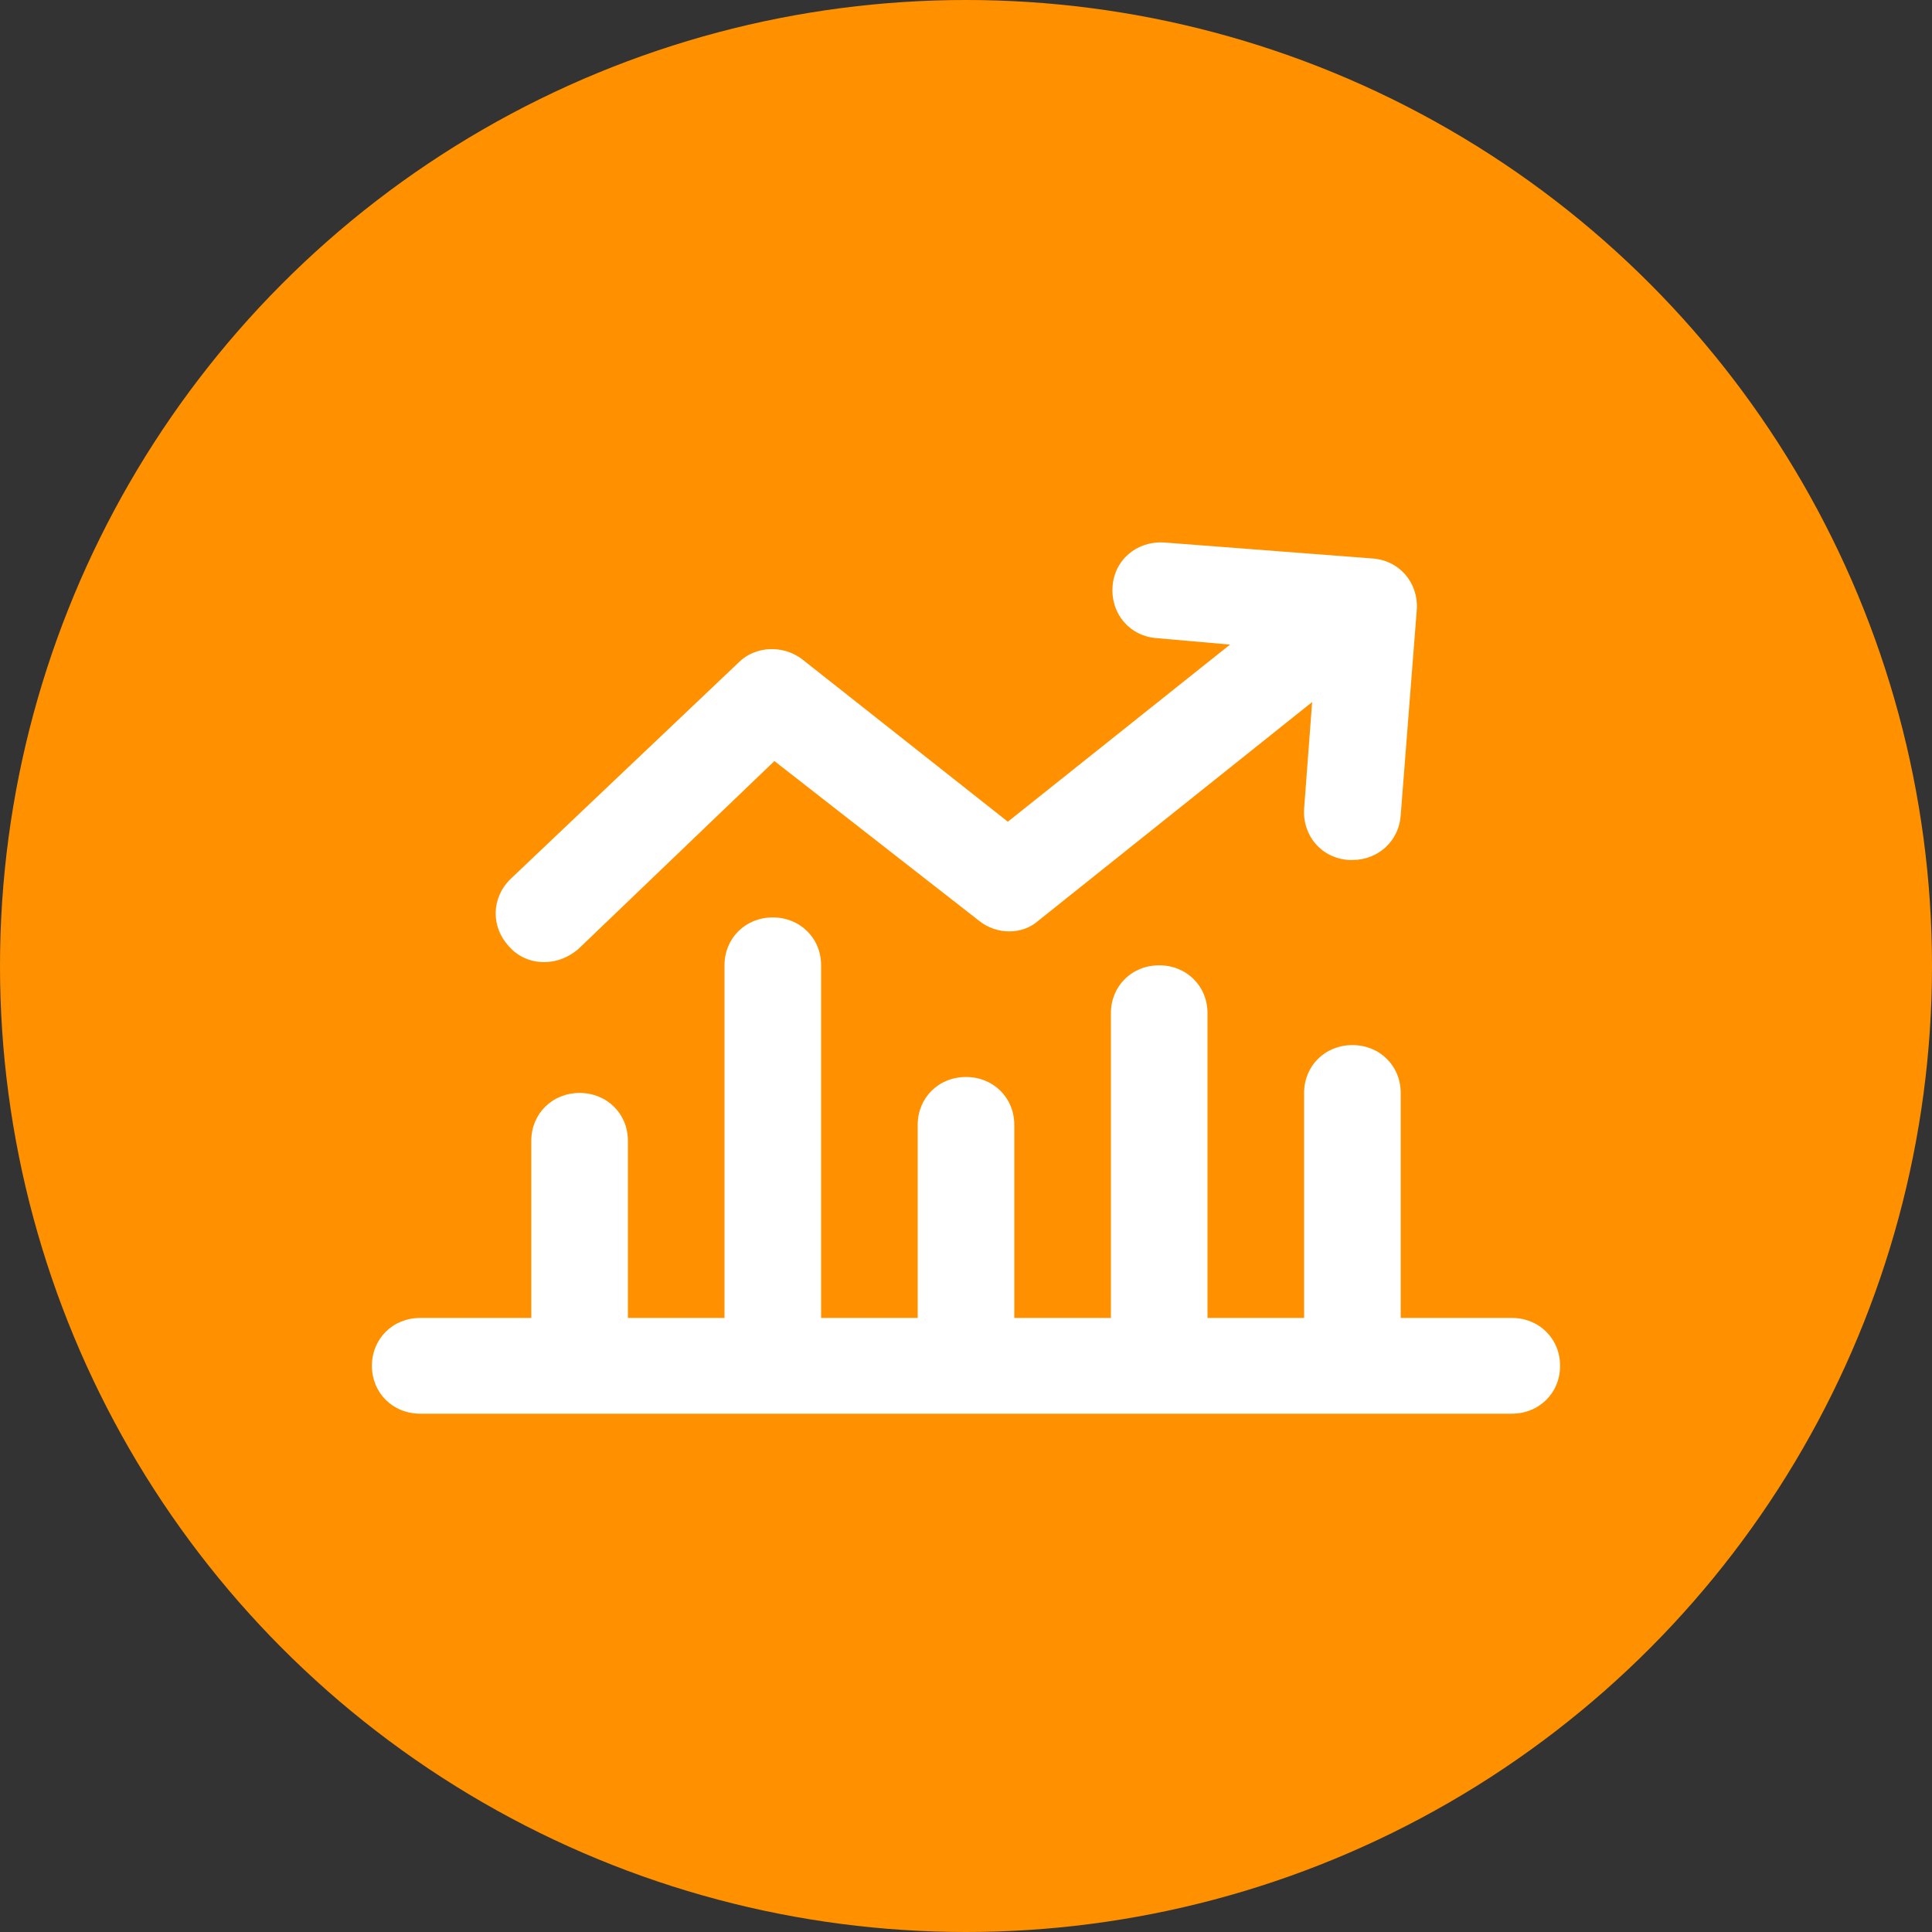
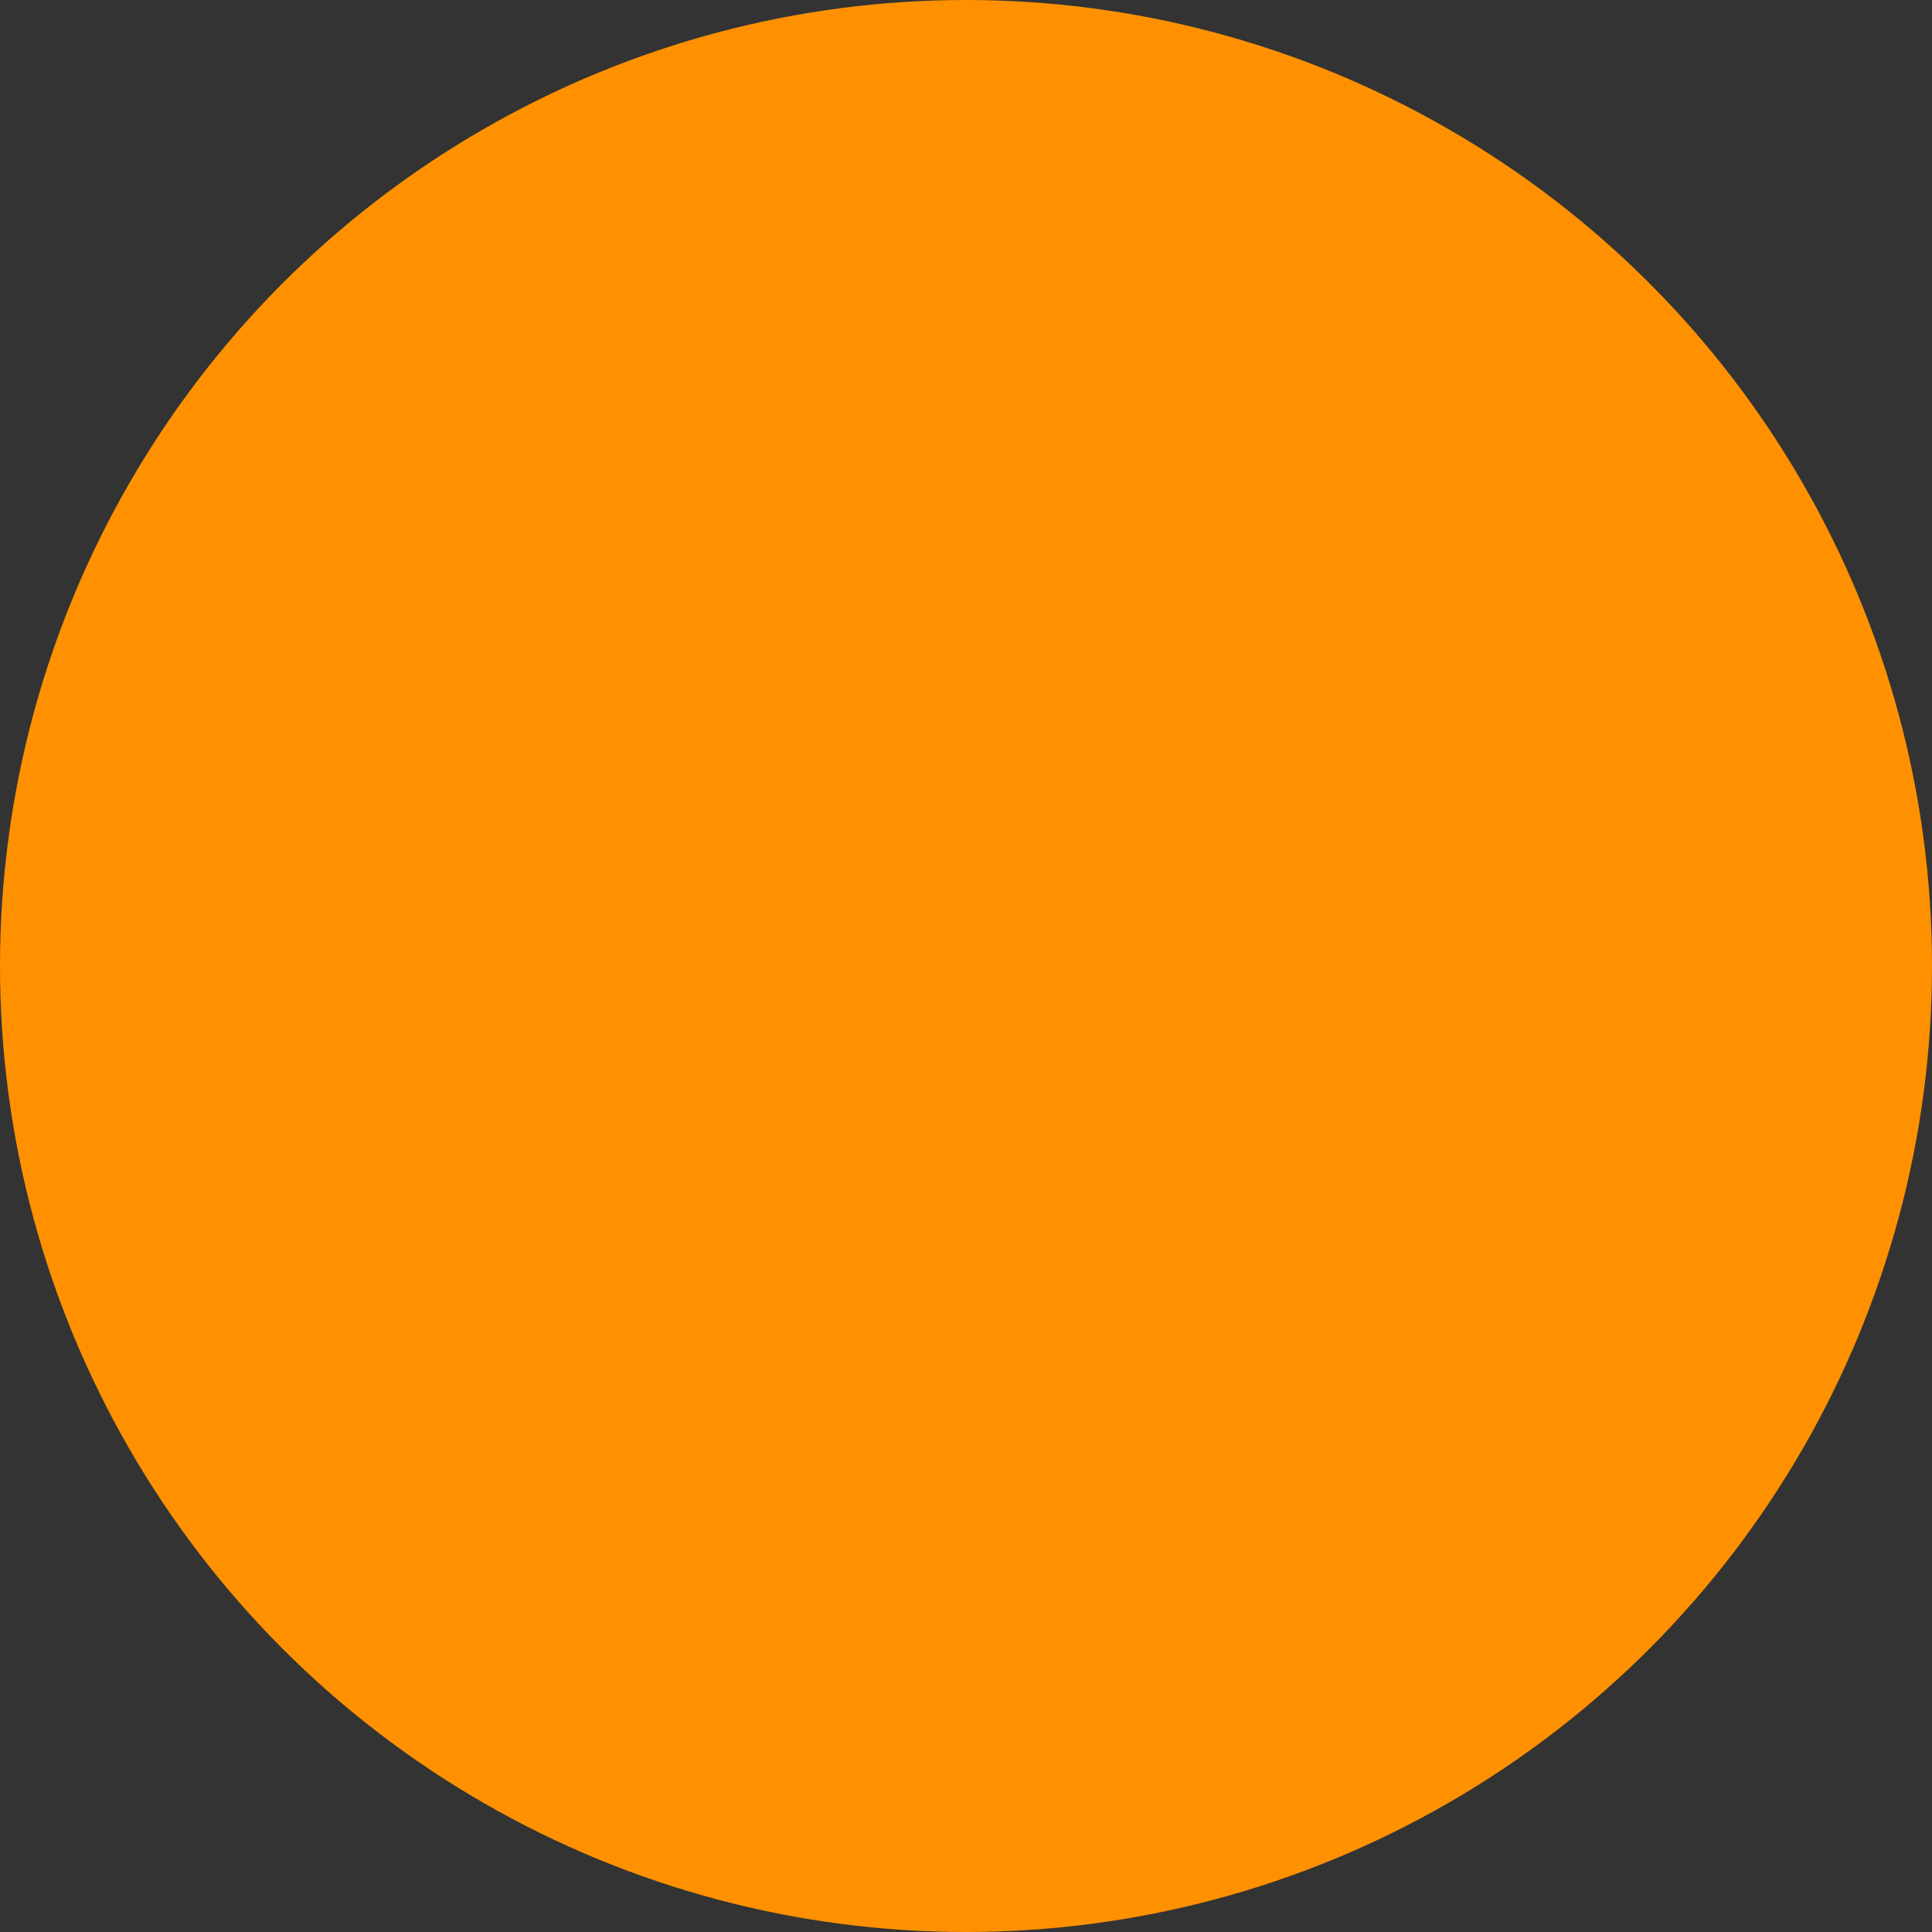
<svg xmlns="http://www.w3.org/2000/svg" width="80px" height="80px" viewBox="0 0 80 80" version="1.1">
  <rect x="0" y="0" width="80" height="80" fill="#333333" stroke="none" />
  <title>Minimize Risk - Active</title>
  <desc>Created with Sketch.</desc>
  <defs />
  <g id="Page-1" stroke="none" stroke-width="1" fill="none" fill-rule="evenodd">
    <g id="Minimize-Risk---Active">
      <circle id="Oval-3" fill="#FF9100" cx="40" cy="40" r="40" />
      <g id="Profit-icon" transform="translate(15, 22)" fill-rule="nonzero" fill="#FFFFFF">
-         <path d="M47.6,32.573 C48.733,32.573 49.6,33.432 49.6,34.555 C49.6,35.679 48.733,36.538 47.6,36.538 L2.4,36.538 C1.267,36.538 0.4,35.679 0.4,34.555 C0.4,33.432 1.267,32.573 2.4,32.573 L7,32.573 L7,25.239 C7,24.116 7.867,23.257 9,23.257 C10.133,23.257 11,24.116 11,25.239 L11,32.573 L15,32.573 L15,17.971 C15,16.848 15.867,15.989 17,15.989 C18.133,15.989 19,16.848 19,17.971 L19,32.573 L23,32.573 L23,24.579 C23,23.455 23.867,22.596 25,22.596 C26.133,22.596 27,23.455 27,24.579 L27,32.573 L31,32.573 L31,19.954 C31,18.83 31.867,17.971 33,17.971 C34.133,17.971 35,18.83 35,19.954 L35,32.573 L39,32.573 L39,23.257 C39,22.134 39.867,21.275 41,21.275 C42.133,21.275 43,22.134 43,23.257 L43,32.573 L47.6,32.573 Z M7.533,17.839 C7,17.839 6.467,17.641 6.067,17.179 C5.333,16.386 5.333,15.196 6.133,14.404 L15.6,5.418 C16.267,4.757 17.4,4.691 18.2,5.286 L26.733,12.025 L35.933,4.691 L32.933,4.427 C31.8,4.361 31,3.436 31.067,2.312 C31.133,1.189 32.067,0.396 33.2,0.463 L41.8,1.123 C42.933,1.189 43.733,2.114 43.667,3.237 L43,11.761 C42.933,12.818 42.067,13.611 41,13.611 C41,13.611 40.933,13.611 40.867,13.611 C39.733,13.545 38.933,12.62 39,11.496 L39.333,7.07 L28,16.121 C27.333,16.716 26.267,16.716 25.533,16.121 L17.067,9.514 L8.933,17.311 C8.533,17.641 8.067,17.839 7.533,17.839 Z" id="Shape" />
-       </g>
+         </g>
    </g>
  </g>
</svg>